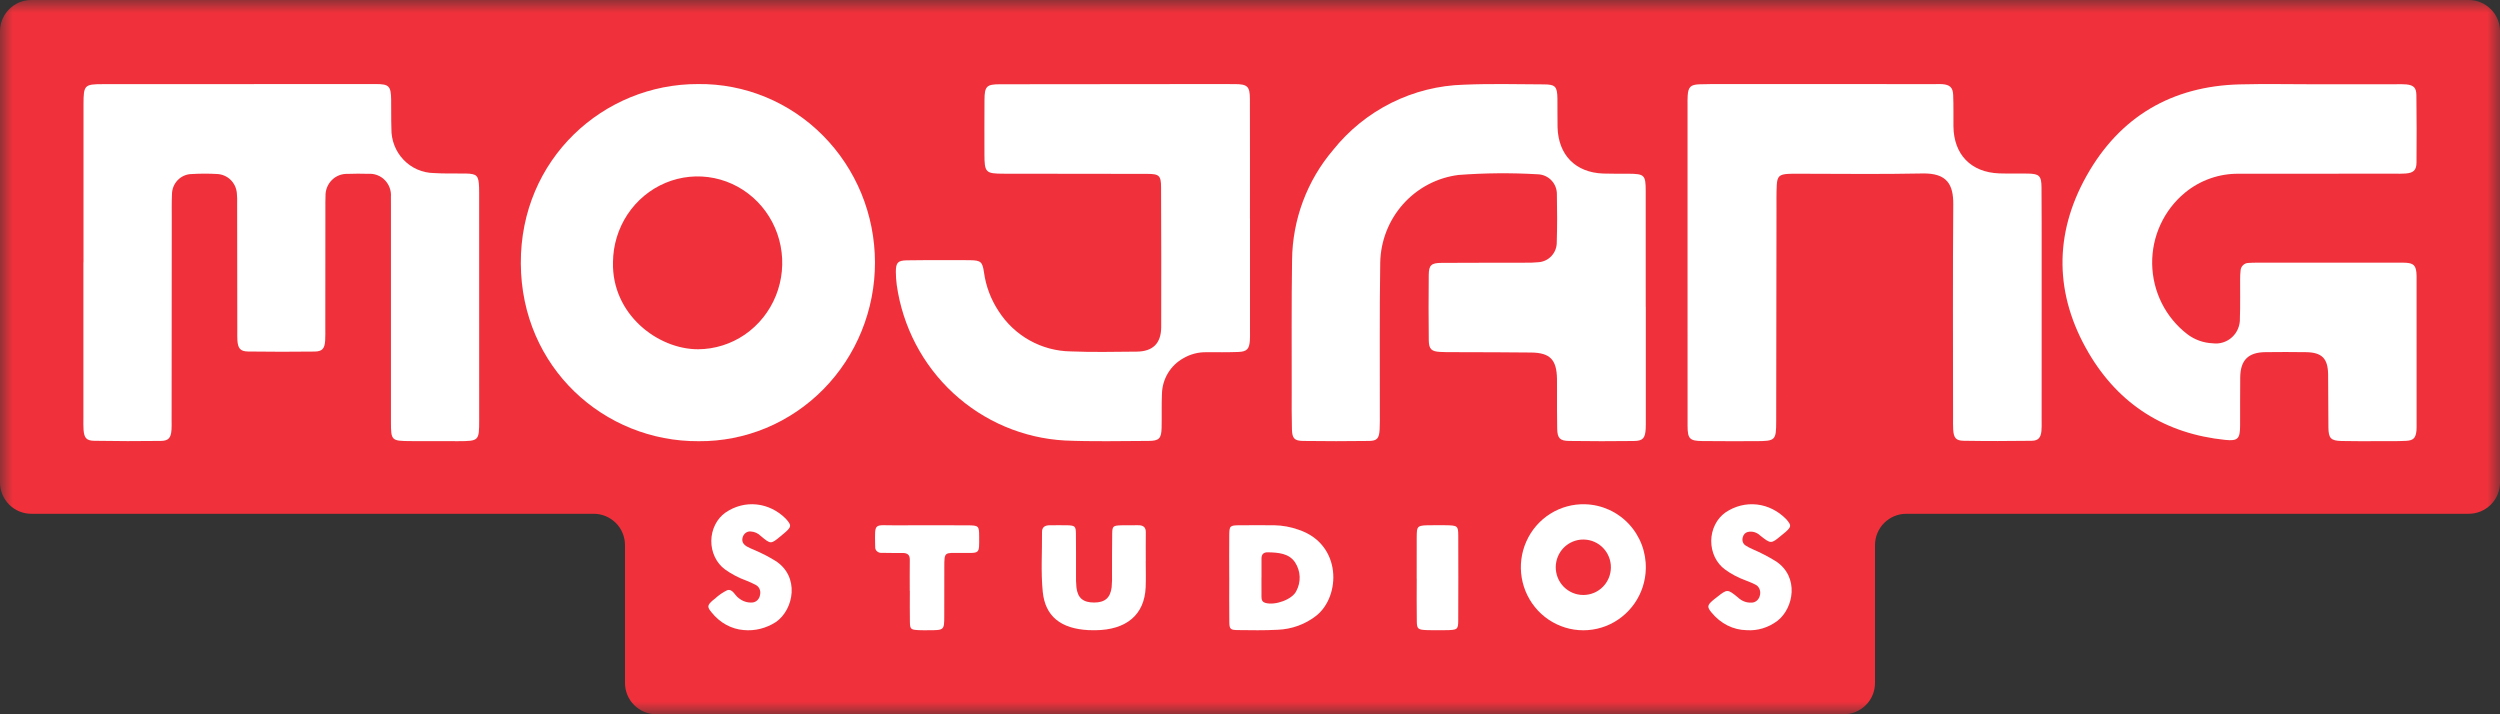
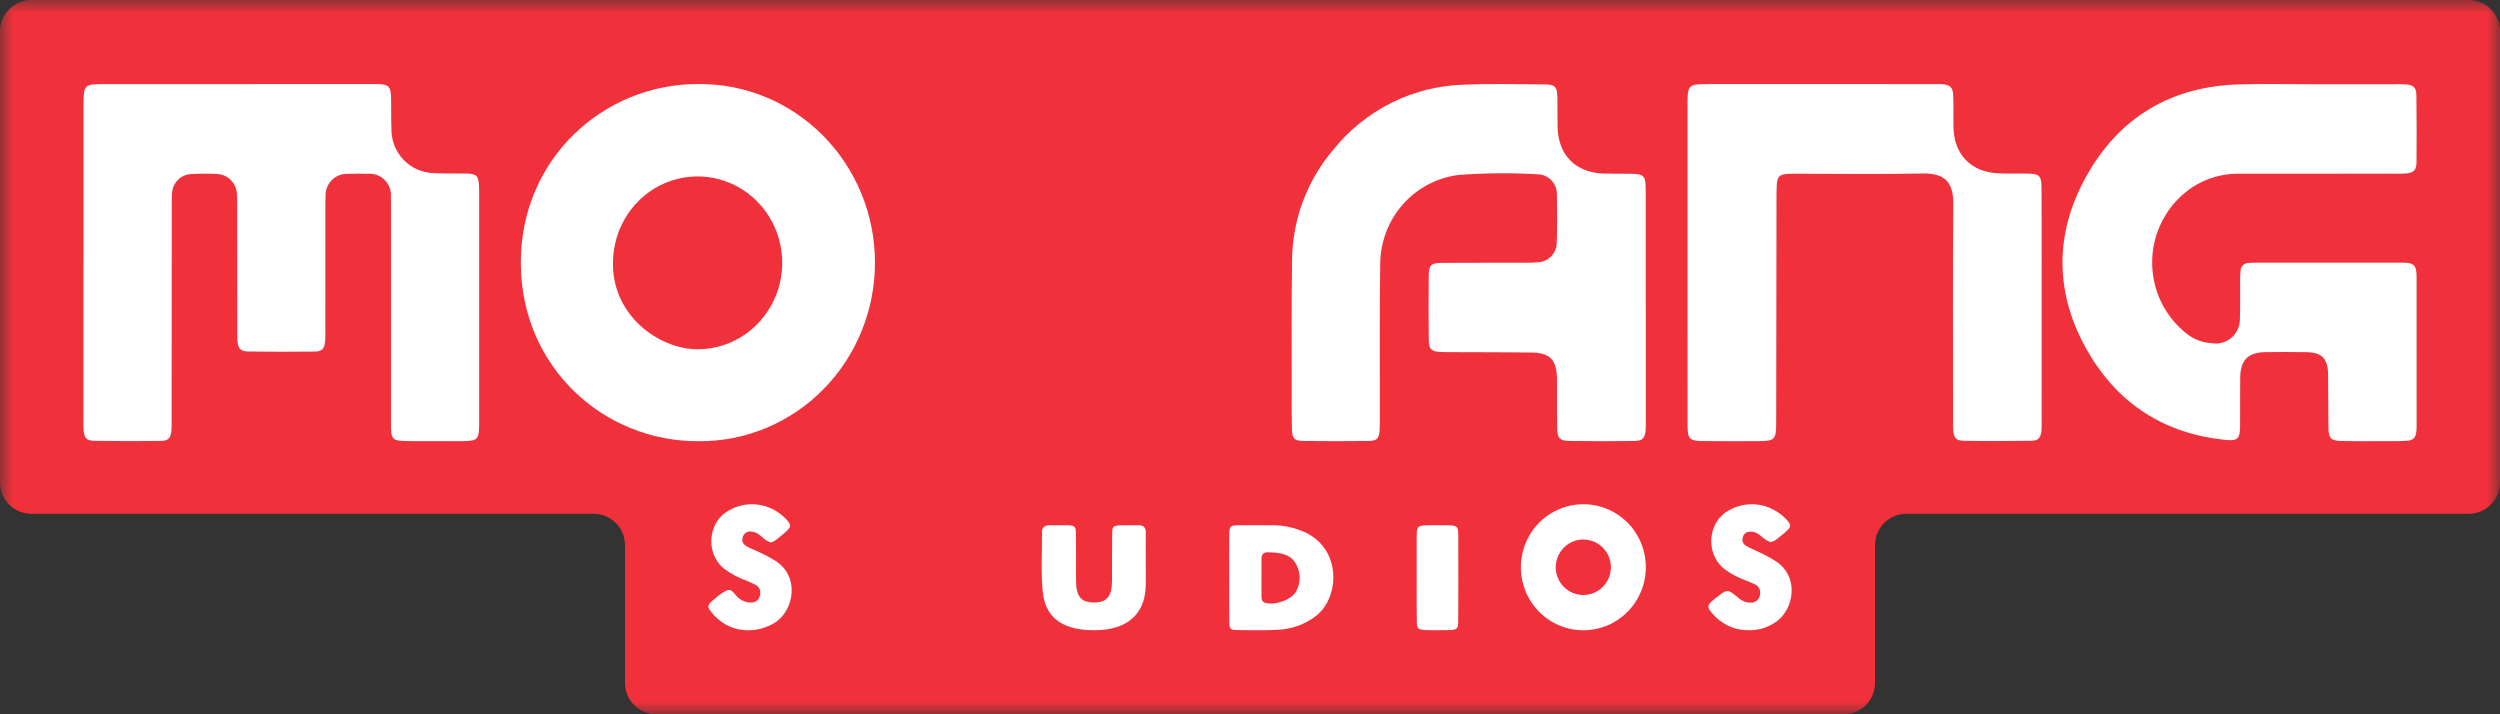
<svg xmlns="http://www.w3.org/2000/svg" width="98" height="28" viewBox="0 0 98 28" fill="none">
  <rect x="0" y="0" width="98" height="28" fill="#333333" stroke="none" />
  <mask id="mask0_37_89" style="mask-type:luminance" maskUnits="userSpaceOnUse" x="0" y="0" width="98" height="28">
    <path d="M98 0H0V28H98V0Z" fill="white" />
  </mask>
  <g mask="url(#mask0_37_89)">
    <path d="M98 1.228V18.912C98 19.238 97.871 19.55 97.641 19.78C97.411 20.011 97.1 20.14 96.775 20.14H74.725C74.4 20.14 74.089 20.27 73.859 20.5C73.629 20.73 73.5 21.043 73.5 21.368V26.772C73.5 27.098 73.371 27.41 73.141 27.64C72.911 27.87 72.6 28 72.275 28H25.725C25.4 28 25.089 27.87 24.859 27.64C24.629 27.41 24.5 27.098 24.5 26.772V21.368C24.5 21.043 24.371 20.73 24.141 20.5C23.911 20.27 23.6 20.14 23.275 20.14H1.225C0.9 20.14 0.589 20.011 0.359 19.78C0.129 19.55 0 19.238 0 18.912V1.228C0 0.902 0.129 0.59 0.359 0.36C0.589 0.13 0.9 0 1.225 0H96.775C97.1 0 97.411 0.13 97.641 0.36C97.871 0.59 98 0.902 98 1.228Z" fill="#F0313B" />
    <path d="M68.474 24.703C68.213 24.7 67.956 24.637 67.718 24.518C67.481 24.399 67.268 24.227 67.093 24.012C66.915 23.797 66.924 23.729 67.129 23.547C67.181 23.5 67.238 23.459 67.293 23.416C67.713 23.084 67.714 23.083 68.13 23.422C68.275 23.561 68.462 23.632 68.653 23.623C68.734 23.626 68.814 23.595 68.877 23.537C68.94 23.479 68.982 23.397 68.995 23.307C69.01 23.225 68.998 23.14 68.962 23.067C68.925 22.994 68.866 22.938 68.796 22.91C68.675 22.845 68.546 22.8 68.419 22.748C68.137 22.646 67.868 22.504 67.62 22.324C67.452 22.201 67.315 22.035 67.221 21.839C67.127 21.642 67.079 21.423 67.08 21.201C67.082 20.979 67.134 20.761 67.231 20.567C67.328 20.373 67.468 20.208 67.637 20.089C68.007 19.838 68.441 19.728 68.873 19.777C69.305 19.826 69.71 20.031 70.027 20.36C70.228 20.593 70.225 20.645 69.995 20.854C69.942 20.901 69.886 20.942 69.832 20.987C69.425 21.326 69.424 21.328 69 20.994C68.933 20.93 68.855 20.884 68.77 20.86C68.685 20.835 68.596 20.834 68.51 20.854C68.464 20.865 68.421 20.89 68.387 20.927C68.353 20.963 68.329 21.01 68.317 21.061C68.299 21.118 68.298 21.18 68.316 21.238C68.334 21.295 68.369 21.344 68.415 21.376C68.508 21.435 68.606 21.487 68.706 21.53C69.02 21.665 69.326 21.824 69.62 22.005C70.535 22.614 70.317 23.834 69.679 24.334C69.325 24.602 68.901 24.732 68.474 24.703Z" fill="white" />
    <path d="M62.141 19.767C61.656 19.752 61.178 19.883 60.767 20.142C60.355 20.402 60.03 20.779 59.832 21.226C59.633 21.672 59.571 22.168 59.652 22.65C59.733 23.132 59.955 23.579 60.288 23.935C60.621 24.29 61.052 24.537 61.525 24.646C61.998 24.754 62.493 24.718 62.946 24.543C63.398 24.367 63.789 24.06 64.069 23.66C64.349 23.261 64.504 22.786 64.516 22.297C64.533 21.644 64.293 21.011 63.847 20.537C63.402 20.062 62.788 19.786 62.141 19.767ZM62.08 23.323H62.061C61.919 23.323 61.779 23.294 61.648 23.239C61.518 23.184 61.399 23.104 61.299 23.003C61.2 22.902 61.12 22.782 61.066 22.65C61.013 22.518 60.985 22.377 60.985 22.234C60.986 22.091 61.014 21.95 61.068 21.819C61.123 21.687 61.202 21.567 61.302 21.466C61.403 21.366 61.522 21.286 61.652 21.232C61.783 21.177 61.923 21.149 62.065 21.15C62.077 21.15 62.089 21.15 62.101 21.151C62.383 21.159 62.651 21.279 62.846 21.484C63.042 21.689 63.15 21.963 63.147 22.247C63.144 22.532 63.031 22.804 62.831 23.005C62.632 23.206 62.362 23.32 62.08 23.323Z" fill="white" />
    <path d="M55.534 22.678C55.534 22.14 55.531 21.601 55.535 21.063C55.539 20.59 55.542 20.59 56.184 20.589C56.339 20.588 56.493 20.587 56.649 20.589C57.137 20.595 57.163 20.611 57.164 20.999C57.168 22.103 57.167 23.206 57.163 24.309C57.161 24.687 57.139 24.698 56.627 24.703C56.403 24.705 56.179 24.708 55.955 24.701C55.59 24.689 55.544 24.659 55.539 24.372C55.529 23.808 55.536 23.243 55.536 22.678H55.534Z" fill="white" />
-     <path d="M50.904 20.765C50.601 20.656 50.279 20.597 49.954 20.59C49.502 20.591 49.051 20.585 48.599 20.59C48.213 20.594 48.192 20.61 48.187 20.972C48.18 21.523 48.186 22.075 48.186 22.626H48.187C48.187 23.217 48.181 23.808 48.19 24.399C48.194 24.659 48.236 24.696 48.515 24.699C49.037 24.705 49.56 24.715 50.081 24.687C50.636 24.666 51.167 24.473 51.592 24.14C52.566 23.378 52.608 21.329 50.904 20.765ZM50.814 23.17C50.66 23.5 49.978 23.745 49.602 23.633C49.462 23.592 49.451 23.49 49.45 23.384C49.447 23.134 49.449 22.885 49.449 22.636H49.451C49.451 22.387 49.452 22.138 49.451 21.889C49.45 21.728 49.534 21.645 49.709 21.65C50.11 21.661 50.522 21.688 50.762 22.038C50.873 22.207 50.937 22.399 50.946 22.598C50.955 22.796 50.91 22.993 50.814 23.17Z" fill="white" />
+     <path d="M50.904 20.765C50.601 20.656 50.279 20.597 49.954 20.59C49.502 20.591 49.051 20.585 48.599 20.59C48.213 20.594 48.192 20.61 48.187 20.972C48.18 21.523 48.186 22.075 48.186 22.626H48.187C48.187 23.217 48.181 23.808 48.19 24.399C48.194 24.659 48.236 24.696 48.515 24.699C49.037 24.705 49.56 24.715 50.081 24.687C50.636 24.666 51.167 24.473 51.592 24.14C52.566 23.378 52.608 21.329 50.904 20.765M50.814 23.17C50.66 23.5 49.978 23.745 49.602 23.633C49.462 23.592 49.451 23.49 49.45 23.384C49.447 23.134 49.449 22.885 49.449 22.636H49.451C49.451 22.387 49.452 22.138 49.451 21.889C49.45 21.728 49.534 21.645 49.709 21.65C50.11 21.661 50.522 21.688 50.762 22.038C50.873 22.207 50.937 22.399 50.946 22.598C50.955 22.796 50.91 22.993 50.814 23.17Z" fill="white" />
    <path d="M44.913 21.986C44.913 22.331 44.925 22.677 44.91 23.023C44.864 24.098 44.157 24.695 42.934 24.705C42.847 24.706 42.759 24.705 42.672 24.701C41.578 24.645 40.973 24.157 40.876 23.201C40.798 22.423 40.854 21.64 40.847 20.859C40.845 20.66 40.961 20.586 41.174 20.59C41.392 20.593 41.611 20.584 41.83 20.59C42.137 20.6 42.172 20.627 42.176 20.913C42.184 21.451 42.178 21.989 42.18 22.526C42.176 22.693 42.181 22.86 42.196 23.025C42.246 23.443 42.458 23.619 42.889 23.619C43.311 23.619 43.526 23.438 43.577 23.019C43.592 22.841 43.597 22.661 43.591 22.482C43.594 21.957 43.589 21.432 43.598 20.907C43.603 20.626 43.637 20.602 43.952 20.592C44.17 20.585 44.389 20.593 44.608 20.589C44.833 20.584 44.919 20.682 44.916 20.872C44.911 21.243 44.915 21.614 44.915 21.986H44.913Z" fill="white" />
-     <path d="M35.662 23.161C35.662 22.753 35.659 22.347 35.664 21.94C35.667 21.758 35.58 21.675 35.376 21.677C35.113 21.68 34.848 21.675 34.585 21.672C34.548 21.677 34.511 21.674 34.476 21.664C34.44 21.654 34.408 21.637 34.382 21.614C34.355 21.591 34.334 21.563 34.322 21.532C34.309 21.5 34.304 21.467 34.308 21.434C34.308 21.408 34.305 21.382 34.305 21.355C34.293 20.463 34.257 20.597 35.097 20.593C36.035 20.587 36.974 20.59 37.912 20.593C38.362 20.594 38.382 20.612 38.383 21.016C38.385 21.757 38.428 21.671 37.651 21.674C37.028 21.677 37.016 21.616 37.017 22.226C37.019 22.869 37.017 23.512 37.015 24.155C37.014 24.705 37.013 24.705 36.378 24.705C36.261 24.705 36.143 24.708 36.026 24.702C35.702 24.687 35.673 24.667 35.668 24.381C35.66 23.974 35.666 23.567 35.666 23.16L35.662 23.161Z" fill="white" />
    <path d="M29.148 24.698C28.665 24.658 28.216 24.411 27.897 24.009C27.716 23.794 27.723 23.729 27.929 23.544C27.96 23.516 27.993 23.49 28.027 23.466C28.172 23.332 28.332 23.221 28.504 23.137C28.718 23.066 28.805 23.344 28.961 23.448C29.115 23.573 29.303 23.633 29.493 23.618C29.568 23.613 29.639 23.579 29.695 23.522C29.75 23.466 29.786 23.39 29.796 23.307C29.812 23.233 29.804 23.156 29.774 23.087C29.744 23.019 29.693 22.965 29.631 22.933C29.51 22.868 29.385 22.81 29.258 22.761C28.963 22.655 28.681 22.508 28.42 22.322C28.253 22.199 28.116 22.032 28.023 21.836C27.929 21.64 27.881 21.422 27.883 21.2C27.885 20.978 27.938 20.761 28.035 20.567C28.132 20.373 28.272 20.209 28.441 20.091C28.805 19.842 29.232 19.731 29.658 19.775C30.084 19.819 30.486 20.015 30.802 20.333C31.03 20.583 31.03 20.645 30.792 20.858C30.729 20.915 30.663 20.967 30.598 21.021C30.217 21.336 30.216 21.338 29.828 21.016C29.717 20.904 29.575 20.84 29.425 20.834C29.357 20.827 29.289 20.846 29.232 20.888C29.175 20.93 29.133 20.992 29.112 21.064C29.061 21.241 29.153 21.35 29.28 21.424C29.377 21.476 29.477 21.522 29.578 21.562C29.855 21.681 30.125 21.82 30.385 21.978C31.36 22.586 31.125 23.89 30.418 24.382C30.034 24.63 29.59 24.741 29.148 24.698Z" fill="white" />
    <path d="M90.805 3.302H93.945C94.074 3.302 94.204 3.296 94.332 3.309C94.611 3.338 94.718 3.435 94.722 3.724C94.734 4.607 94.736 5.49 94.727 6.373C94.724 6.677 94.605 6.778 94.3 6.802C94.158 6.814 94.013 6.808 93.87 6.808C91.834 6.81 89.798 6.81 87.762 6.811C86.994 6.801 86.248 7.063 85.653 7.552C85.243 7.89 84.915 8.316 84.692 8.8C84.468 9.284 84.357 9.813 84.365 10.347C84.374 10.881 84.502 11.406 84.74 11.883C84.978 12.359 85.321 12.775 85.741 13.099C86.029 13.318 86.377 13.443 86.738 13.457C86.874 13.476 87.013 13.464 87.144 13.422C87.276 13.381 87.396 13.311 87.498 13.217C87.6 13.123 87.68 13.008 87.732 12.88C87.785 12.752 87.81 12.614 87.804 12.475C87.822 11.968 87.81 11.461 87.813 10.954C87.812 10.839 87.818 10.723 87.83 10.608C87.834 10.527 87.869 10.451 87.927 10.395C87.985 10.339 88.062 10.307 88.142 10.307C88.256 10.298 88.371 10.297 88.486 10.297C90.336 10.296 92.185 10.296 94.035 10.297C94.135 10.297 94.236 10.293 94.336 10.302C94.604 10.325 94.691 10.407 94.722 10.671C94.73 10.772 94.733 10.873 94.73 10.974C94.731 12.857 94.731 14.739 94.731 16.621C94.733 16.708 94.731 16.795 94.725 16.882C94.696 17.168 94.609 17.266 94.318 17.281C93.961 17.299 93.602 17.293 93.243 17.293C92.756 17.294 92.268 17.299 91.781 17.287C91.37 17.276 91.279 17.179 91.274 16.761C91.265 16.066 91.271 15.371 91.262 14.676C91.254 14.051 91.017 13.814 90.397 13.805C89.867 13.797 89.336 13.797 88.805 13.804C88.136 13.811 87.827 14.114 87.817 14.782C87.807 15.419 87.817 16.056 87.812 16.693C87.808 17.199 87.724 17.295 87.23 17.244C84.889 17.004 83.071 15.87 81.876 13.836C80.539 11.56 80.505 9.186 81.795 6.89C83.097 4.571 85.14 3.376 87.794 3.308C88.797 3.282 89.801 3.304 90.805 3.304L90.805 3.302Z" fill="white" />
    <path d="M66.152 10.269V4.143C66.152 4.012 66.148 3.881 66.157 3.751C66.179 3.414 66.268 3.319 66.608 3.305C66.952 3.291 67.297 3.296 67.642 3.296C70.388 3.296 73.132 3.296 75.878 3.297C75.964 3.297 76.05 3.292 76.136 3.298C76.436 3.323 76.553 3.427 76.565 3.728C76.581 4.134 76.572 4.539 76.575 4.945C76.584 6.056 77.26 6.756 78.37 6.797C78.743 6.81 79.118 6.797 79.491 6.804C79.939 6.812 80.023 6.892 80.027 7.34C80.034 8.252 80.033 9.165 80.033 10.077C80.033 12.221 80.033 14.364 80.032 16.508C80.036 16.638 80.033 16.769 80.024 16.899C79.997 17.156 79.901 17.275 79.644 17.279C78.753 17.291 77.861 17.293 76.971 17.278C76.666 17.273 76.584 17.158 76.565 16.833C76.555 16.674 76.56 16.514 76.56 16.355C76.559 13.574 76.546 10.793 76.568 8.013C76.574 7.25 76.339 6.778 75.357 6.8C73.719 6.835 72.08 6.81 70.442 6.81C70.326 6.81 70.211 6.809 70.097 6.816C69.754 6.835 69.666 6.914 69.649 7.261C69.633 7.579 69.638 7.898 69.638 8.217C69.634 10.983 69.63 13.749 69.627 16.515C69.626 17.262 69.596 17.29 68.843 17.293C68.138 17.295 67.434 17.297 66.73 17.289C66.237 17.284 66.154 17.2 66.153 16.7C66.15 14.556 66.15 12.412 66.152 10.269Z" fill="white" />
    <path d="M64.516 12.03V16.459C64.516 16.574 64.518 16.69 64.512 16.805C64.491 17.175 64.404 17.283 64.049 17.287C63.201 17.298 62.354 17.297 61.506 17.285C61.145 17.28 61.05 17.174 61.042 16.809C61.031 16.317 61.036 15.825 61.035 15.333C61.035 15.174 61.037 15.014 61.034 14.855C61.022 14.1 60.764 13.829 60.025 13.819C59.134 13.808 58.243 13.809 57.352 13.805C57.051 13.803 56.749 13.81 56.447 13.795C56.111 13.777 56.013 13.683 56.008 13.34C55.998 12.486 55.998 11.632 56.007 10.778C56.011 10.391 56.106 10.307 56.511 10.305C57.589 10.298 58.666 10.301 59.744 10.298C59.931 10.303 60.118 10.297 60.303 10.279C60.501 10.267 60.686 10.179 60.82 10.033C60.954 9.887 61.028 9.695 61.025 9.496C61.044 8.874 61.043 8.251 61.03 7.629C61.033 7.527 61.015 7.425 60.979 7.33C60.943 7.234 60.888 7.147 60.818 7.073C60.748 6.999 60.664 6.939 60.571 6.898C60.478 6.857 60.378 6.834 60.276 6.832C59.243 6.771 58.207 6.78 57.175 6.858C56.338 6.963 55.568 7.368 55.004 7.999C54.44 8.631 54.121 9.446 54.105 10.295C54.075 12.263 54.093 14.231 54.09 16.199C54.09 16.417 54.094 16.634 54.081 16.851C54.061 17.181 53.981 17.281 53.67 17.285C52.808 17.297 51.946 17.297 51.083 17.285C50.74 17.28 50.654 17.184 50.644 16.833C50.63 16.327 50.634 15.82 50.635 15.314C50.637 13.606 50.623 11.898 50.649 10.191C50.665 8.61 51.233 7.086 52.253 5.885C52.872 5.108 53.652 4.477 54.537 4.034C55.423 3.591 56.394 3.347 57.383 3.32C58.429 3.275 59.48 3.303 60.529 3.308C60.97 3.311 61.043 3.394 61.051 3.856C61.058 4.232 61.046 4.609 61.056 4.985C61.086 6.079 61.76 6.763 62.845 6.803C63.175 6.815 63.506 6.808 63.837 6.81C64.459 6.815 64.51 6.859 64.512 7.471C64.516 8.99 64.513 10.51 64.513 12.03L64.516 12.03Z" fill="white" />
-     <path d="M49 8.57V13.002C49 13.117 49.003 13.233 48.995 13.349C48.972 13.681 48.878 13.785 48.543 13.797C48.127 13.812 47.71 13.807 47.294 13.807C46.976 13.8 46.663 13.882 46.388 14.043C46.141 14.18 45.933 14.38 45.786 14.622C45.639 14.865 45.557 15.142 45.549 15.426C45.529 15.874 45.546 16.324 45.535 16.773C45.525 17.189 45.437 17.283 45.019 17.284C43.928 17.288 42.835 17.314 41.746 17.268C40.118 17.179 38.571 16.523 37.369 15.412C36.167 14.301 35.384 12.804 35.153 11.176C35.13 11.004 35.118 10.83 35.117 10.656C35.118 10.299 35.192 10.213 35.541 10.205C36.044 10.193 36.546 10.199 37.049 10.198C37.379 10.197 37.709 10.193 38.04 10.2C38.444 10.208 38.511 10.262 38.571 10.668C38.645 11.215 38.842 11.738 39.146 12.197C39.452 12.675 39.87 13.068 40.363 13.344C40.856 13.619 41.408 13.767 41.972 13.775C42.832 13.812 43.694 13.79 44.556 13.784C45.193 13.779 45.517 13.459 45.519 12.82C45.524 10.995 45.522 9.17 45.514 7.346C45.513 6.887 45.444 6.818 44.983 6.816C43.102 6.811 41.221 6.812 39.34 6.809C38.634 6.808 38.591 6.763 38.59 6.04C38.589 5.331 38.587 4.621 38.592 3.912C38.596 3.385 38.672 3.304 39.193 3.303C41.346 3.298 43.5 3.296 45.654 3.297C46.573 3.297 47.492 3.293 48.411 3.297C48.902 3.299 48.995 3.389 48.996 3.878C49.001 5.442 48.998 7.006 48.998 8.57H49Z" fill="white" />
    <path d="M27.361 3.295C23.67 3.286 20.395 6.219 20.416 10.331C20.437 14.415 23.688 17.319 27.39 17.295C28.296 17.302 29.195 17.126 30.033 16.777C30.872 16.427 31.635 15.912 32.277 15.259C32.92 14.607 33.429 13.831 33.776 12.976C34.123 12.122 34.301 11.206 34.299 10.28C34.297 9.355 34.116 8.44 33.766 7.586C33.415 6.733 32.902 5.96 32.257 5.31C31.612 4.661 30.847 4.148 30.007 3.802C29.167 3.456 28.267 3.284 27.361 3.295ZM27.363 13.691C25.781 13.692 23.981 12.316 24.029 10.28C24.034 9.612 24.232 8.96 24.598 8.406C24.965 7.852 25.483 7.422 26.089 7.168C26.694 6.915 27.36 6.85 28.001 6.982C28.643 7.114 29.232 7.437 29.694 7.91C30.157 8.383 30.472 8.985 30.6 9.64C30.728 10.296 30.663 10.975 30.414 11.593C30.165 12.211 29.742 12.74 29.2 13.114C28.657 13.487 28.018 13.688 27.363 13.691Z" fill="white" />
    <path d="M3.273 10.283C3.273 8.211 3.273 6.139 3.274 4.067C3.275 3.34 3.315 3.299 4.023 3.299C7.594 3.295 11.166 3.294 14.737 3.295C15.25 3.295 15.325 3.376 15.333 3.907C15.339 4.283 15.33 4.66 15.343 5.037C15.339 5.263 15.378 5.487 15.46 5.698C15.541 5.908 15.663 6.1 15.818 6.262C15.973 6.425 16.158 6.555 16.362 6.644C16.567 6.733 16.787 6.781 17.01 6.784C17.422 6.812 17.838 6.794 18.252 6.802C18.699 6.812 18.762 6.879 18.78 7.343C18.783 7.415 18.783 7.487 18.783 7.56C18.784 10.53 18.784 13.501 18.784 16.471C18.784 17.282 18.772 17.291 17.965 17.294C17.337 17.296 16.709 17.295 16.08 17.291C15.343 17.286 15.326 17.268 15.325 16.538C15.325 13.698 15.324 10.858 15.325 8.019C15.325 7.917 15.327 7.816 15.324 7.714C15.333 7.594 15.316 7.474 15.275 7.361C15.233 7.248 15.169 7.145 15.085 7.06C15.001 6.974 14.901 6.908 14.789 6.866C14.678 6.823 14.559 6.806 14.441 6.814C14.17 6.805 13.898 6.806 13.627 6.816C13.512 6.812 13.397 6.831 13.29 6.873C13.183 6.916 13.085 6.98 13.004 7.063C12.923 7.145 12.859 7.244 12.817 7.353C12.775 7.461 12.756 7.578 12.76 7.694C12.752 7.853 12.755 8.013 12.755 8.172L12.752 12.823C12.752 12.997 12.757 13.171 12.747 13.345C12.728 13.661 12.636 13.777 12.335 13.781C11.464 13.792 10.593 13.791 9.722 13.779C9.419 13.774 9.328 13.656 9.306 13.343C9.298 13.213 9.302 13.082 9.302 12.952L9.296 7.997C9.301 7.852 9.297 7.707 9.284 7.563C9.265 7.365 9.177 7.182 9.035 7.045C8.893 6.909 8.707 6.83 8.512 6.821C8.184 6.802 7.855 6.802 7.527 6.822C7.423 6.822 7.319 6.843 7.223 6.884C7.127 6.925 7.04 6.985 6.967 7.06C6.894 7.136 6.836 7.225 6.797 7.323C6.759 7.422 6.74 7.527 6.741 7.633C6.727 7.951 6.733 8.27 6.733 8.589C6.731 11.226 6.729 13.863 6.727 16.5C6.727 16.616 6.732 16.732 6.723 16.847C6.701 17.162 6.61 17.28 6.307 17.284C5.436 17.296 4.565 17.294 3.693 17.279C3.385 17.274 3.299 17.164 3.275 16.846C3.264 16.702 3.269 16.556 3.269 16.411C3.268 14.368 3.268 12.325 3.269 10.282L3.273 10.283Z" fill="white" />
  </g>
</svg>